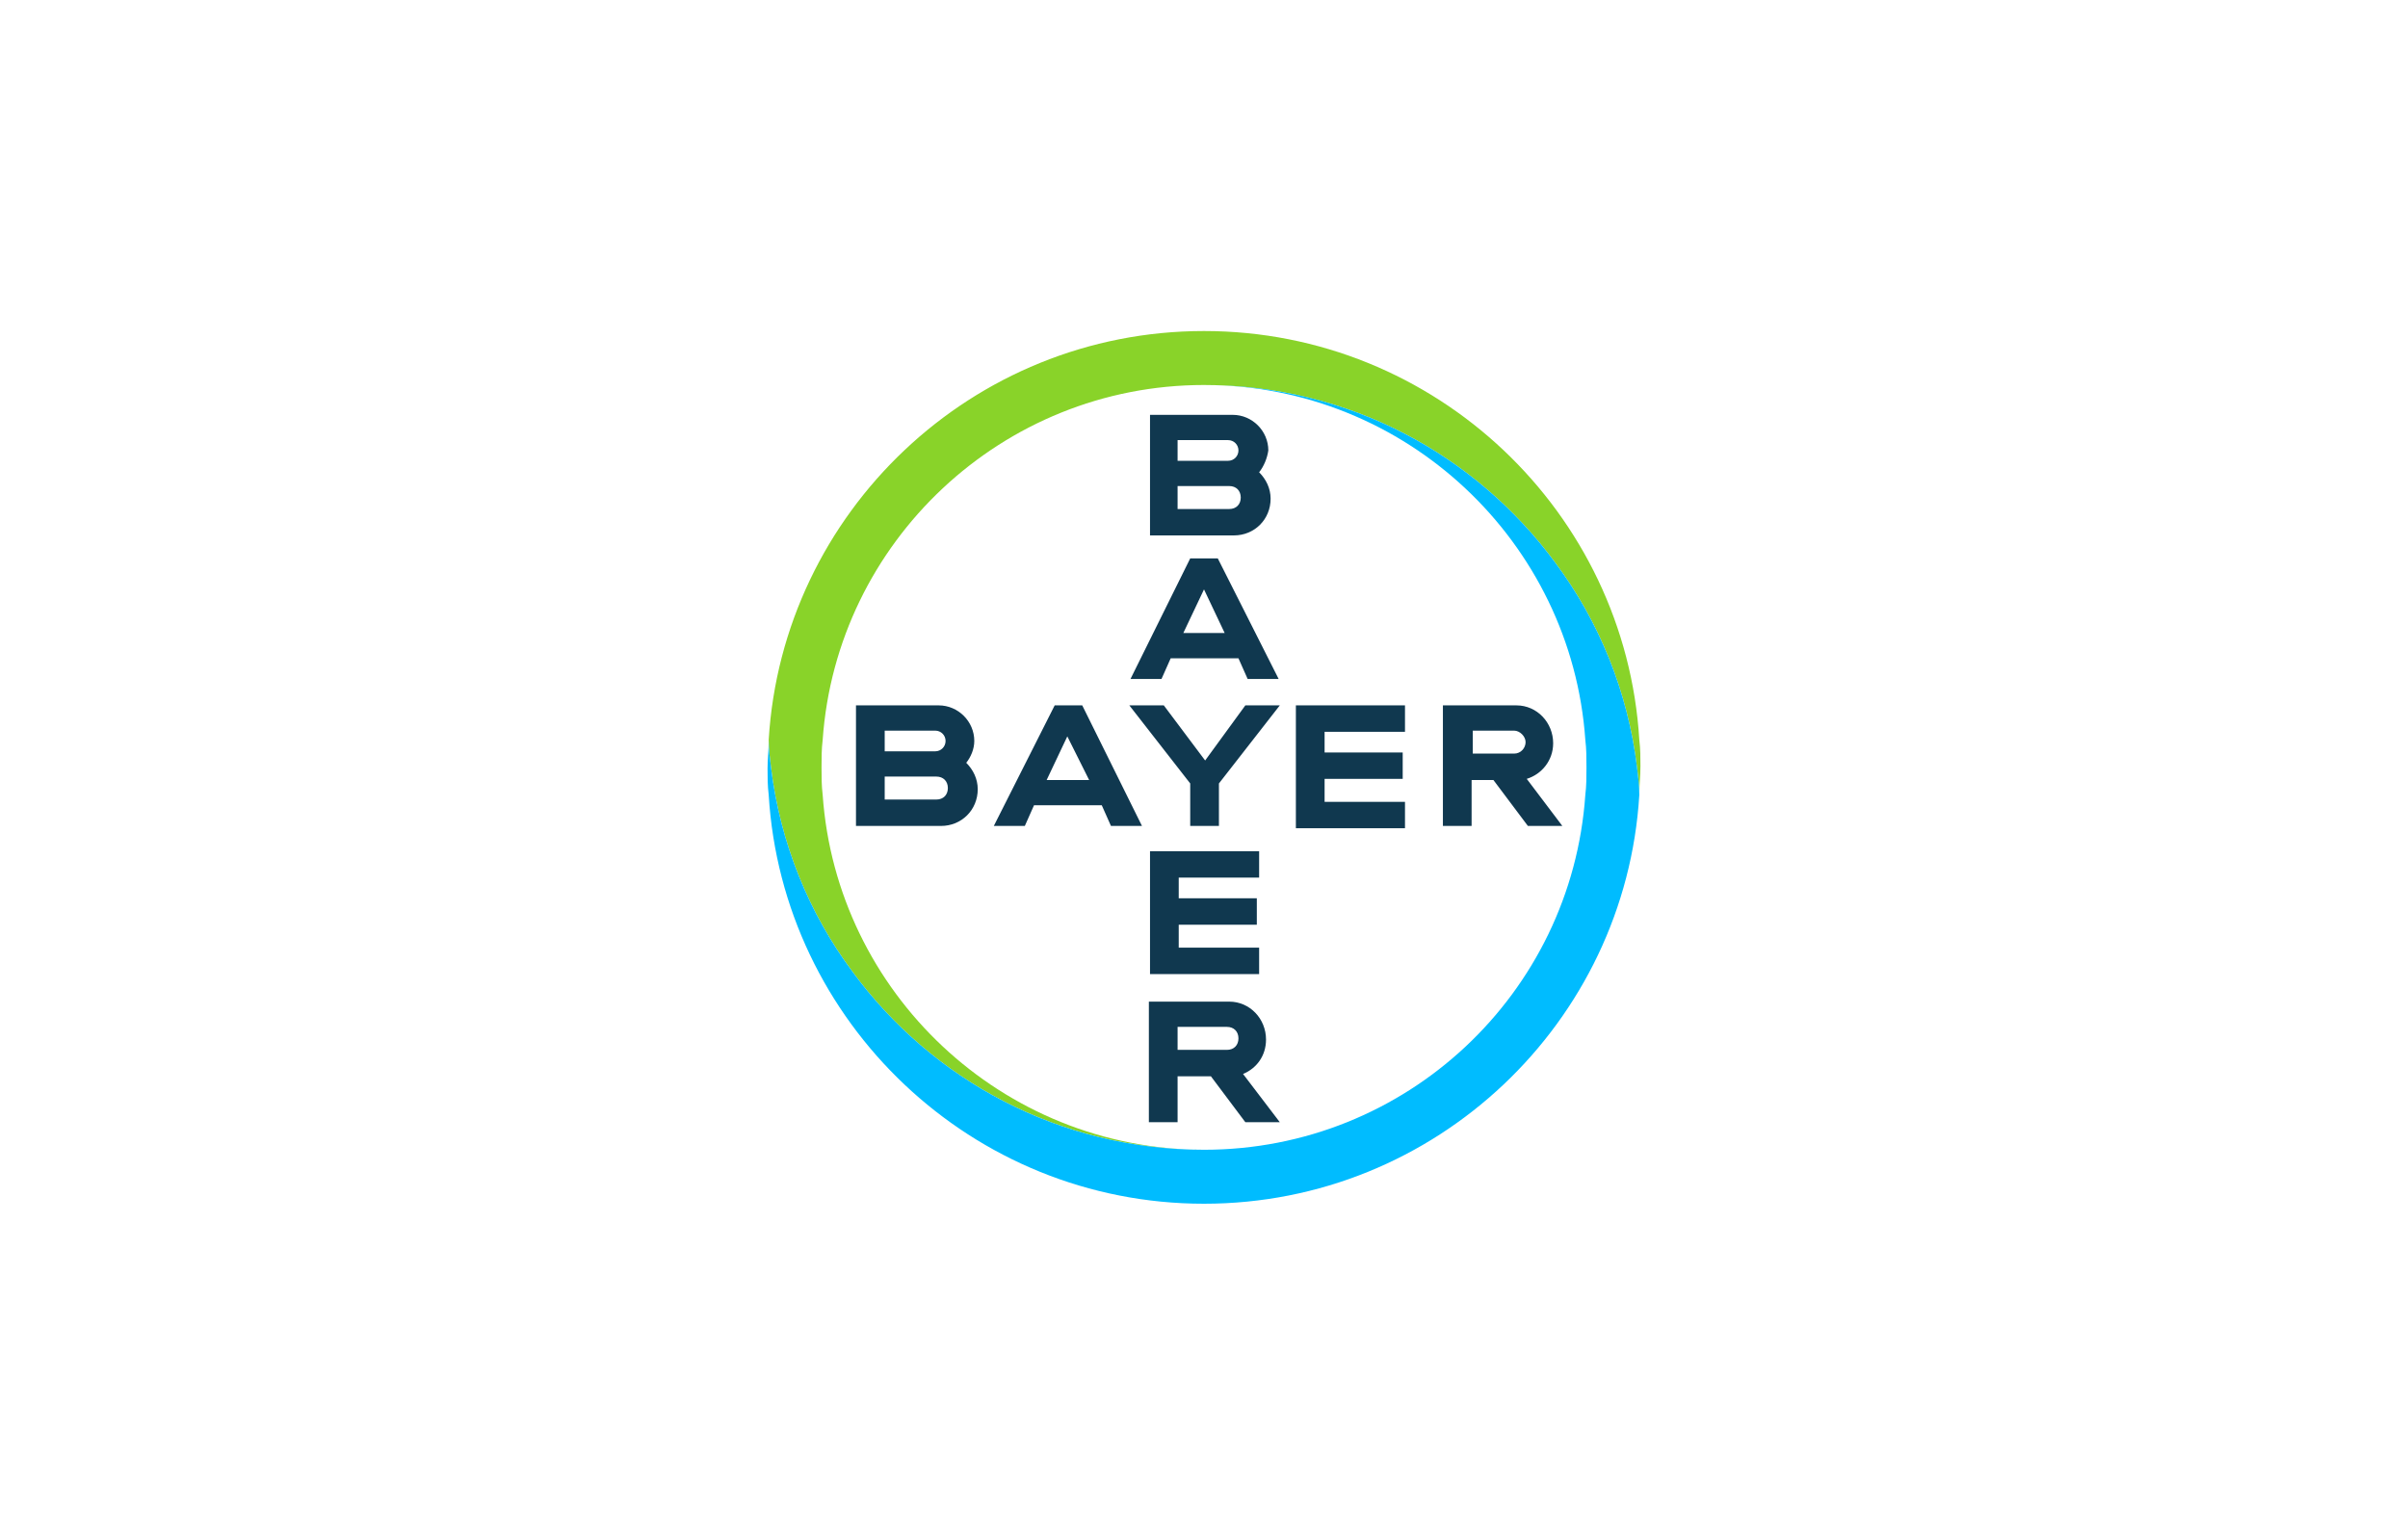
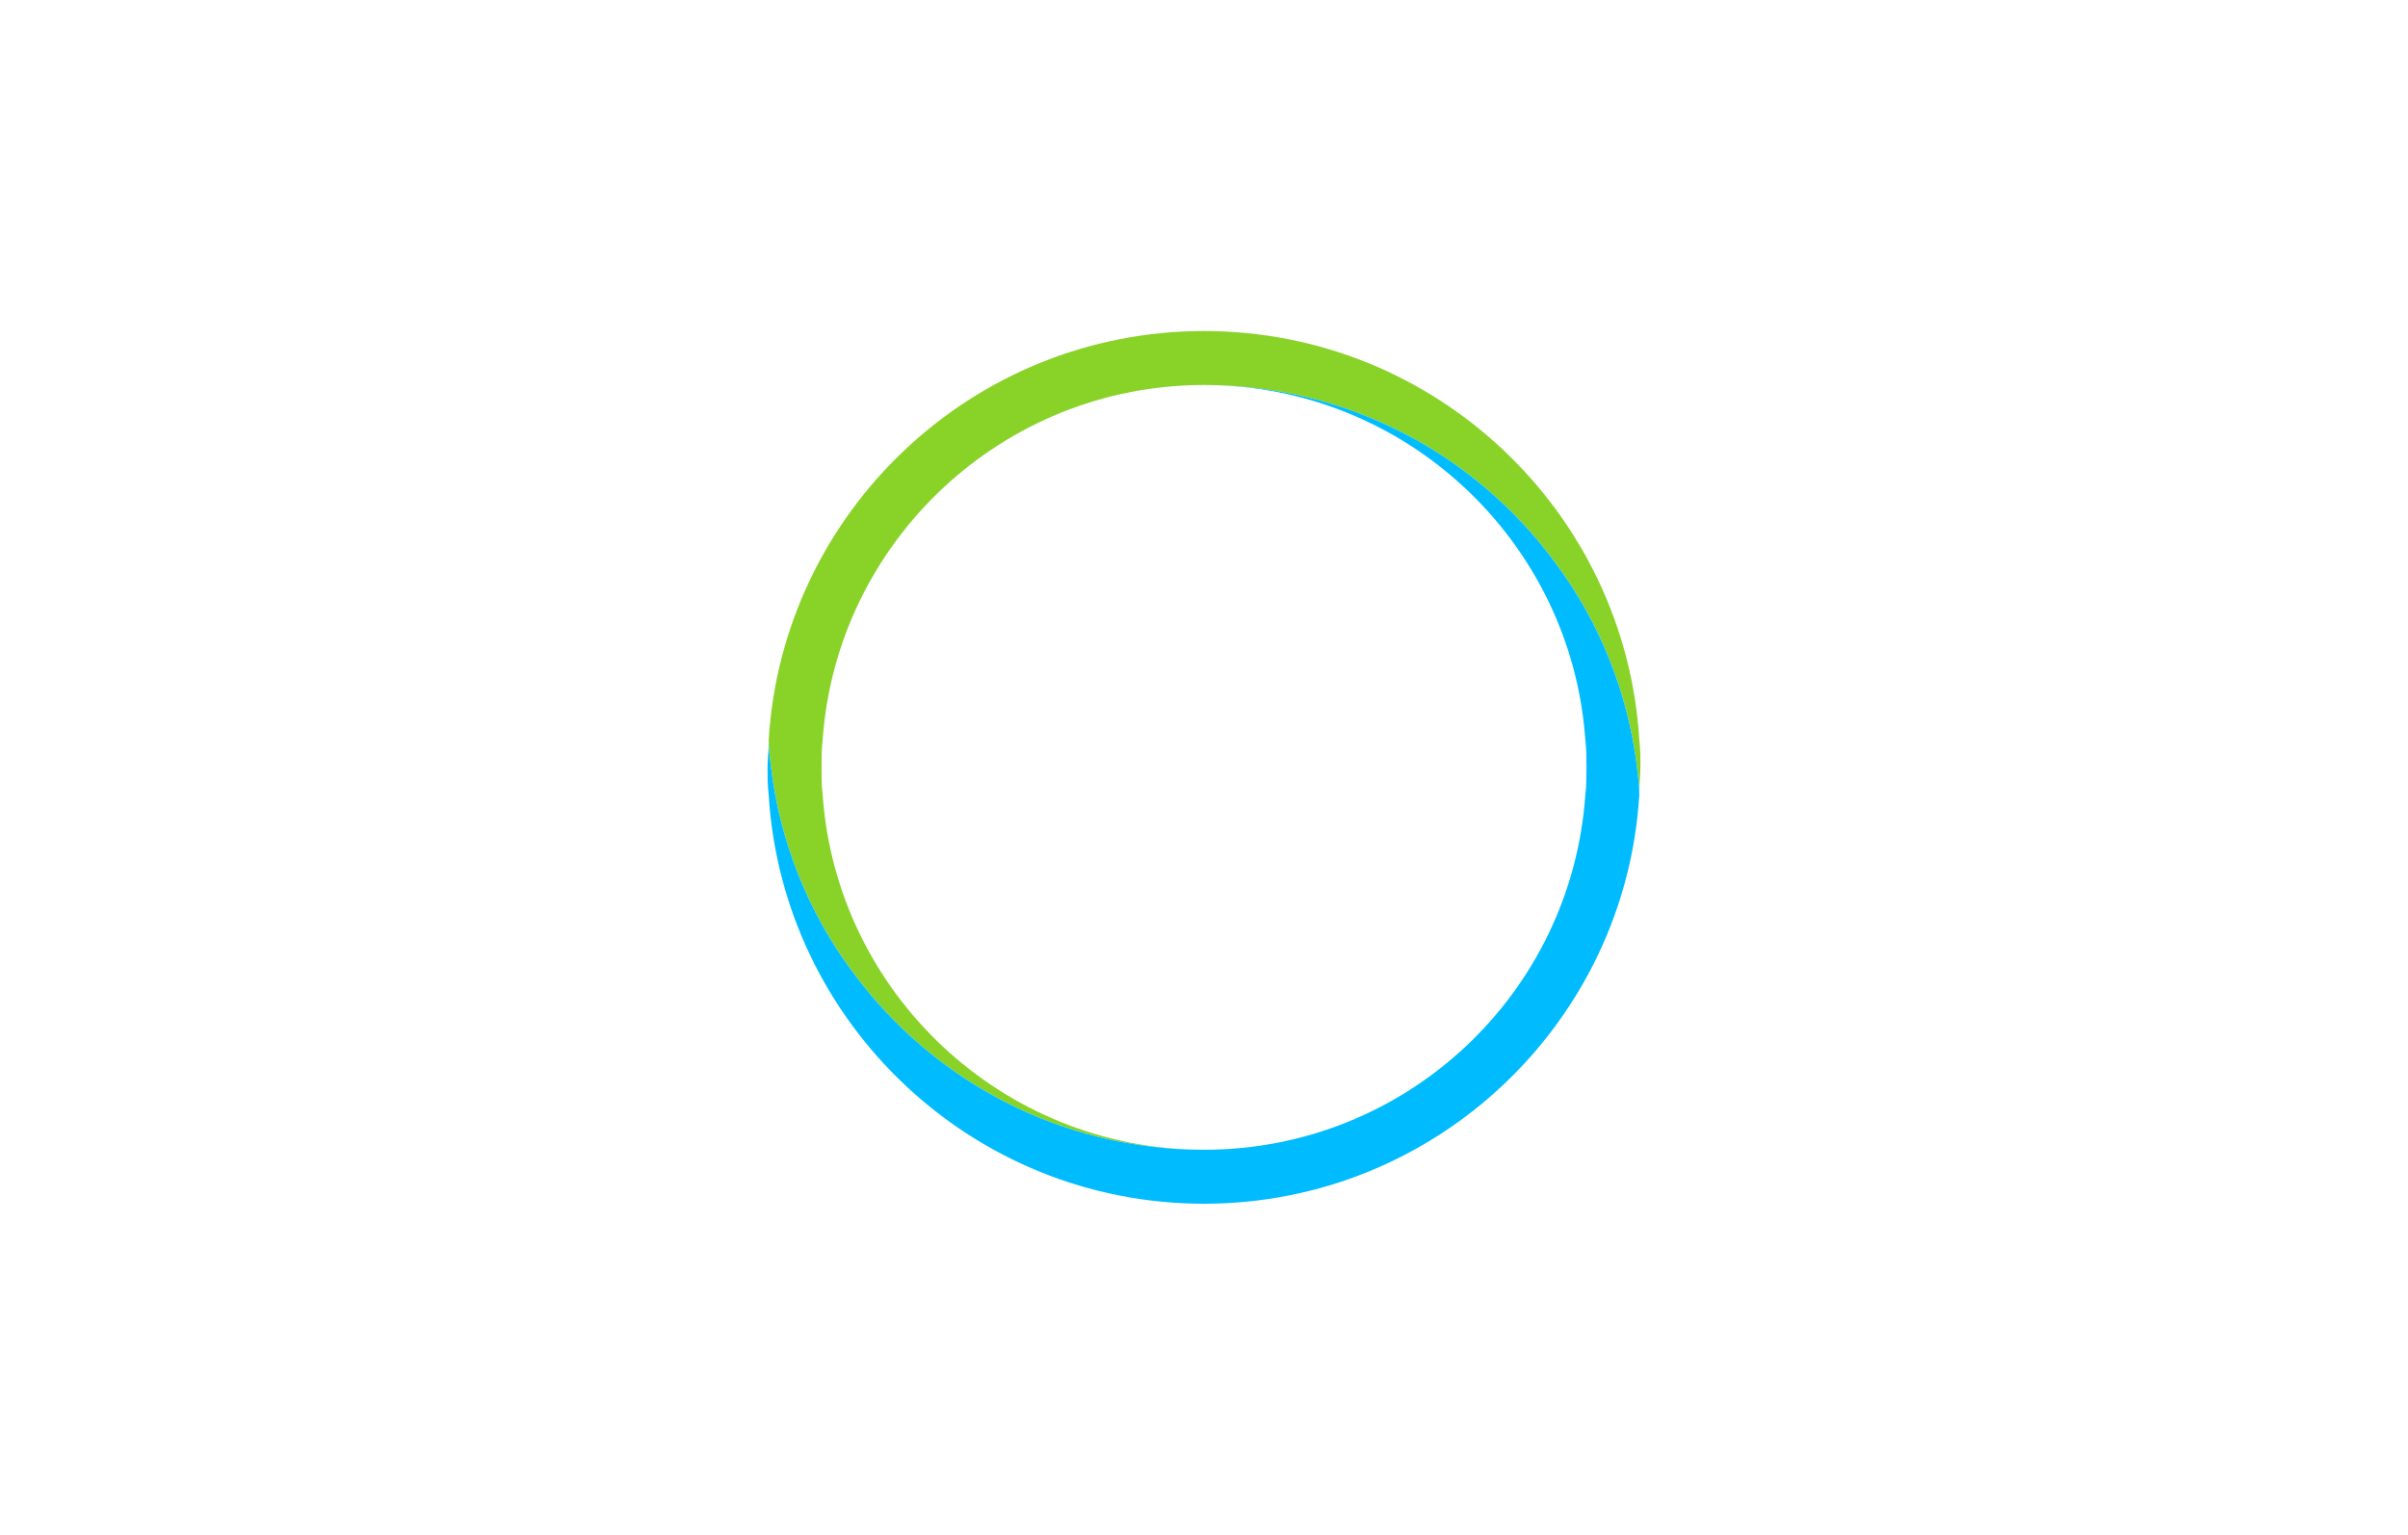
<svg xmlns="http://www.w3.org/2000/svg" width="160" height="102" viewBox="0 0 160 102" fill="none">
-   <path d="M78.245 30.624H81.603C81.984 30.624 82.289 30.318 82.289 29.937C82.289 29.555 81.984 29.25 81.603 29.25H78.245V30.624ZM78.245 33.829H81.679C82.137 33.829 82.442 33.524 82.442 33.066C82.442 32.608 82.137 32.303 81.679 32.303H78.245V33.829ZM83.663 31.387C84.121 31.845 84.426 32.455 84.426 33.142C84.426 34.516 83.358 35.584 81.984 35.584H76.413V27.571H81.908C83.205 27.571 84.274 28.64 84.274 29.937C84.197 30.471 83.968 31.005 83.663 31.387ZM84.96 45.124H82.9L82.289 43.75H77.787L77.176 45.124H75.116L79.084 37.111H80.916L84.96 45.124ZM80 39.171L78.626 42.071H81.374L80 39.171ZM82.747 46.879H85.037L80.992 52.068V54.892H79.084V52.068L75.039 46.879H77.329L80.076 50.542L82.747 46.879ZM93.355 46.879V48.634H88.013V50.008H93.203V51.763H88.013V53.289H93.355V55.045H86.105V46.879H93.355ZM99.231 51.84H97.781V54.892H95.874V46.879H100.758C102.131 46.879 103.2 48.024 103.2 49.397C103.2 50.542 102.437 51.458 101.445 51.763L103.81 54.892H101.521L99.231 51.84ZM100.605 48.558H97.858V50.084H100.605C101.063 50.084 101.368 49.703 101.368 49.321C101.368 48.94 100.987 48.558 100.605 48.558ZM75.879 54.892H73.818L73.208 53.518H68.705L68.095 54.892H66.034L70.079 46.879H71.91L75.879 54.892ZM70.918 48.94L69.545 51.84H72.368L70.918 48.94ZM58.784 49.932H62.142C62.524 49.932 62.829 49.626 62.829 49.245C62.829 48.863 62.524 48.558 62.142 48.558H58.784V49.932ZM58.784 53.137H62.218C62.676 53.137 62.981 52.832 62.981 52.374C62.981 51.916 62.676 51.611 62.218 51.611H58.784V53.137ZM64.203 50.695C64.66 51.153 64.966 51.763 64.966 52.45C64.966 53.824 63.897 54.892 62.524 54.892H56.876V46.879H62.371C63.668 46.879 64.737 47.947 64.737 49.245C64.737 49.779 64.508 50.313 64.203 50.695ZM83.663 56.571V58.326H78.321V59.7H83.51V61.455H78.321V62.982H83.663V64.737H76.413V56.571H83.663ZM82.289 69.01C82.289 68.553 81.984 68.247 81.526 68.247H78.245V69.774H81.526C81.984 69.774 82.289 69.468 82.289 69.01ZM76.337 74.582V66.568H81.679C83.052 66.568 84.121 67.713 84.121 69.087C84.121 70.155 83.51 70.995 82.595 71.376L85.037 74.582H82.747L80.458 71.529H78.245V74.582H76.337Z" fill="#10384F" />
  <path d="M108.924 49.168C108.008 34.058 95.416 22 80 22C64.584 22 51.992 34.058 51.076 49.168C51.076 49.779 51.153 50.389 51.229 51C51.84 56.037 53.747 60.692 56.647 64.584C61.913 71.758 70.384 76.413 80 76.413C66.568 76.413 55.579 65.958 54.663 52.832C54.587 52.221 54.587 51.611 54.587 51C54.587 50.389 54.587 49.779 54.663 49.168C55.579 36.042 66.568 25.587 80 25.587C89.616 25.587 98.087 30.242 103.353 37.416C106.253 41.308 108.161 45.963 108.771 51C108.847 51.611 108.924 52.221 108.924 52.755C108.924 52.145 109 51.534 109 50.924C109 50.389 109 49.779 108.924 49.168Z" fill="#89D329" />
  <path d="M51.076 52.831C51.992 67.942 64.584 80 80 80C95.416 80 108.008 67.942 108.924 52.831C108.924 52.221 108.847 51.611 108.771 51C108.161 45.963 106.253 41.308 103.353 37.416C98.087 30.242 89.616 25.587 80 25.587C93.432 25.587 104.421 36.042 105.337 49.168C105.413 49.779 105.413 50.389 105.413 51C105.413 51.611 105.413 52.221 105.337 52.831C104.421 66.034 93.432 76.413 80 76.413C70.384 76.413 61.913 71.758 56.647 64.584C53.747 60.692 51.84 56.037 51.229 51C51.153 50.389 51.076 49.779 51.076 49.245C51.076 49.855 51 50.466 51 51.076C51 51.611 51 52.221 51.076 52.831Z" fill="#00BCFF" />
</svg>